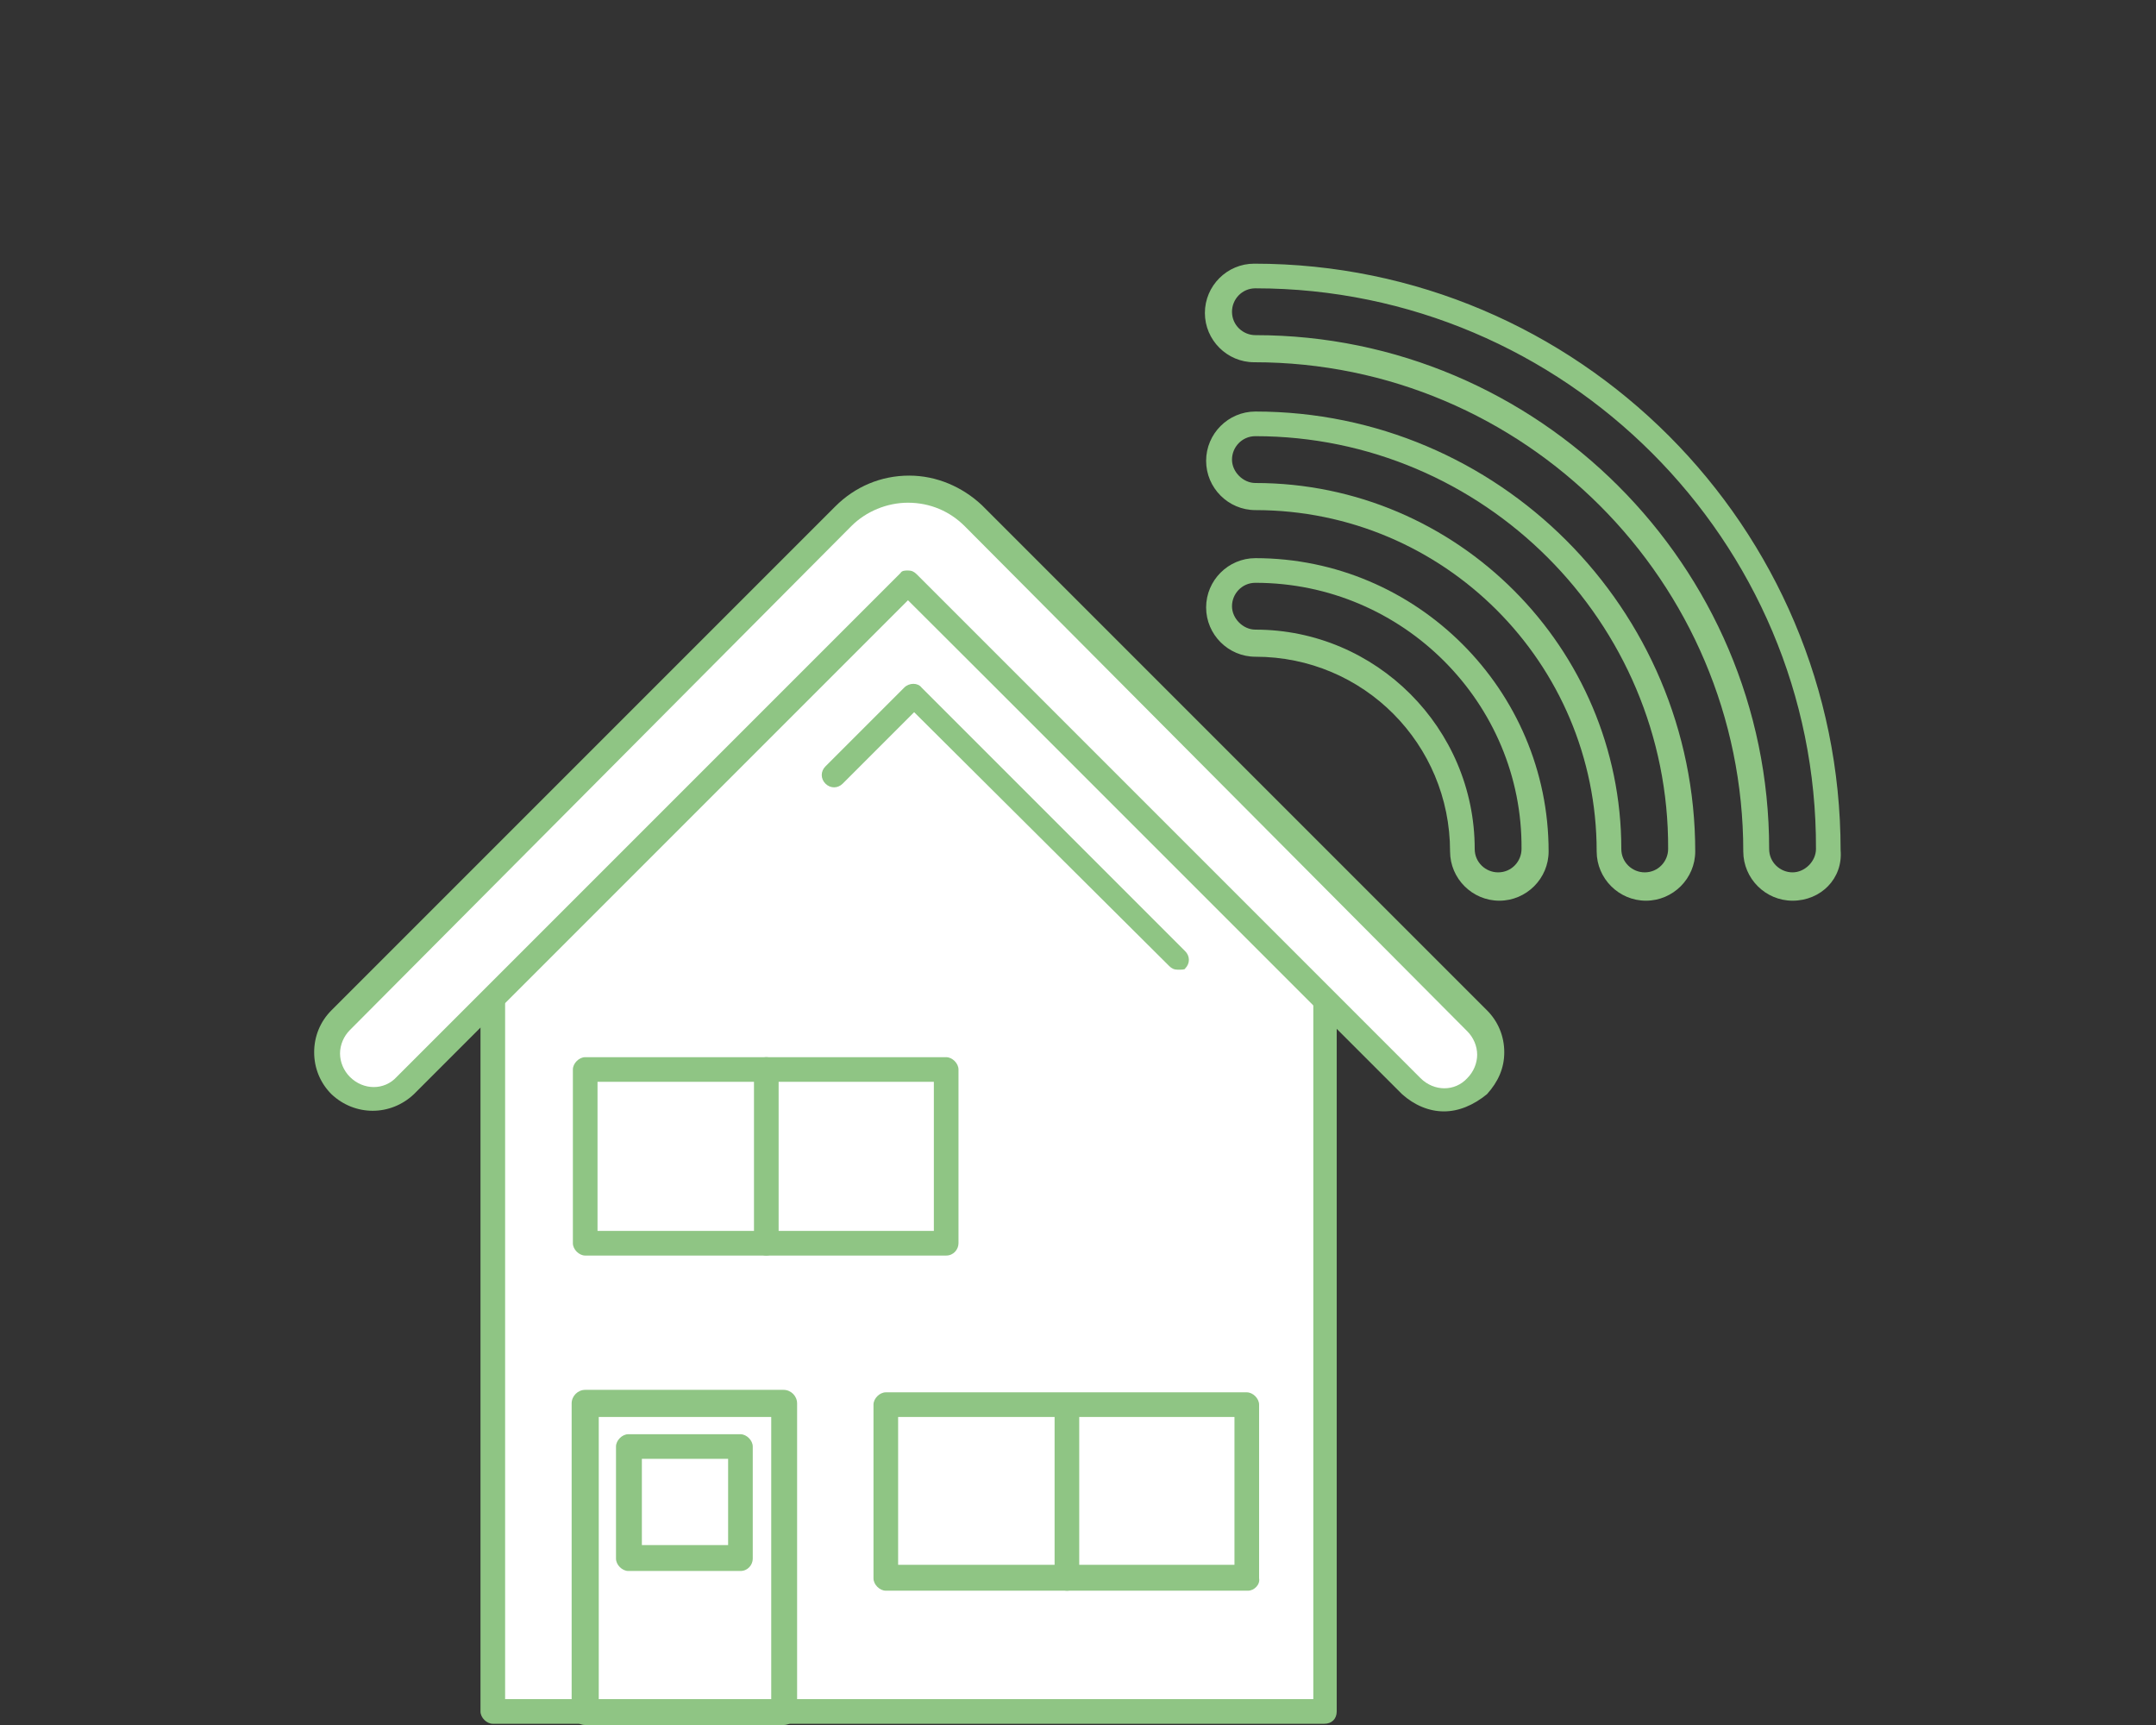
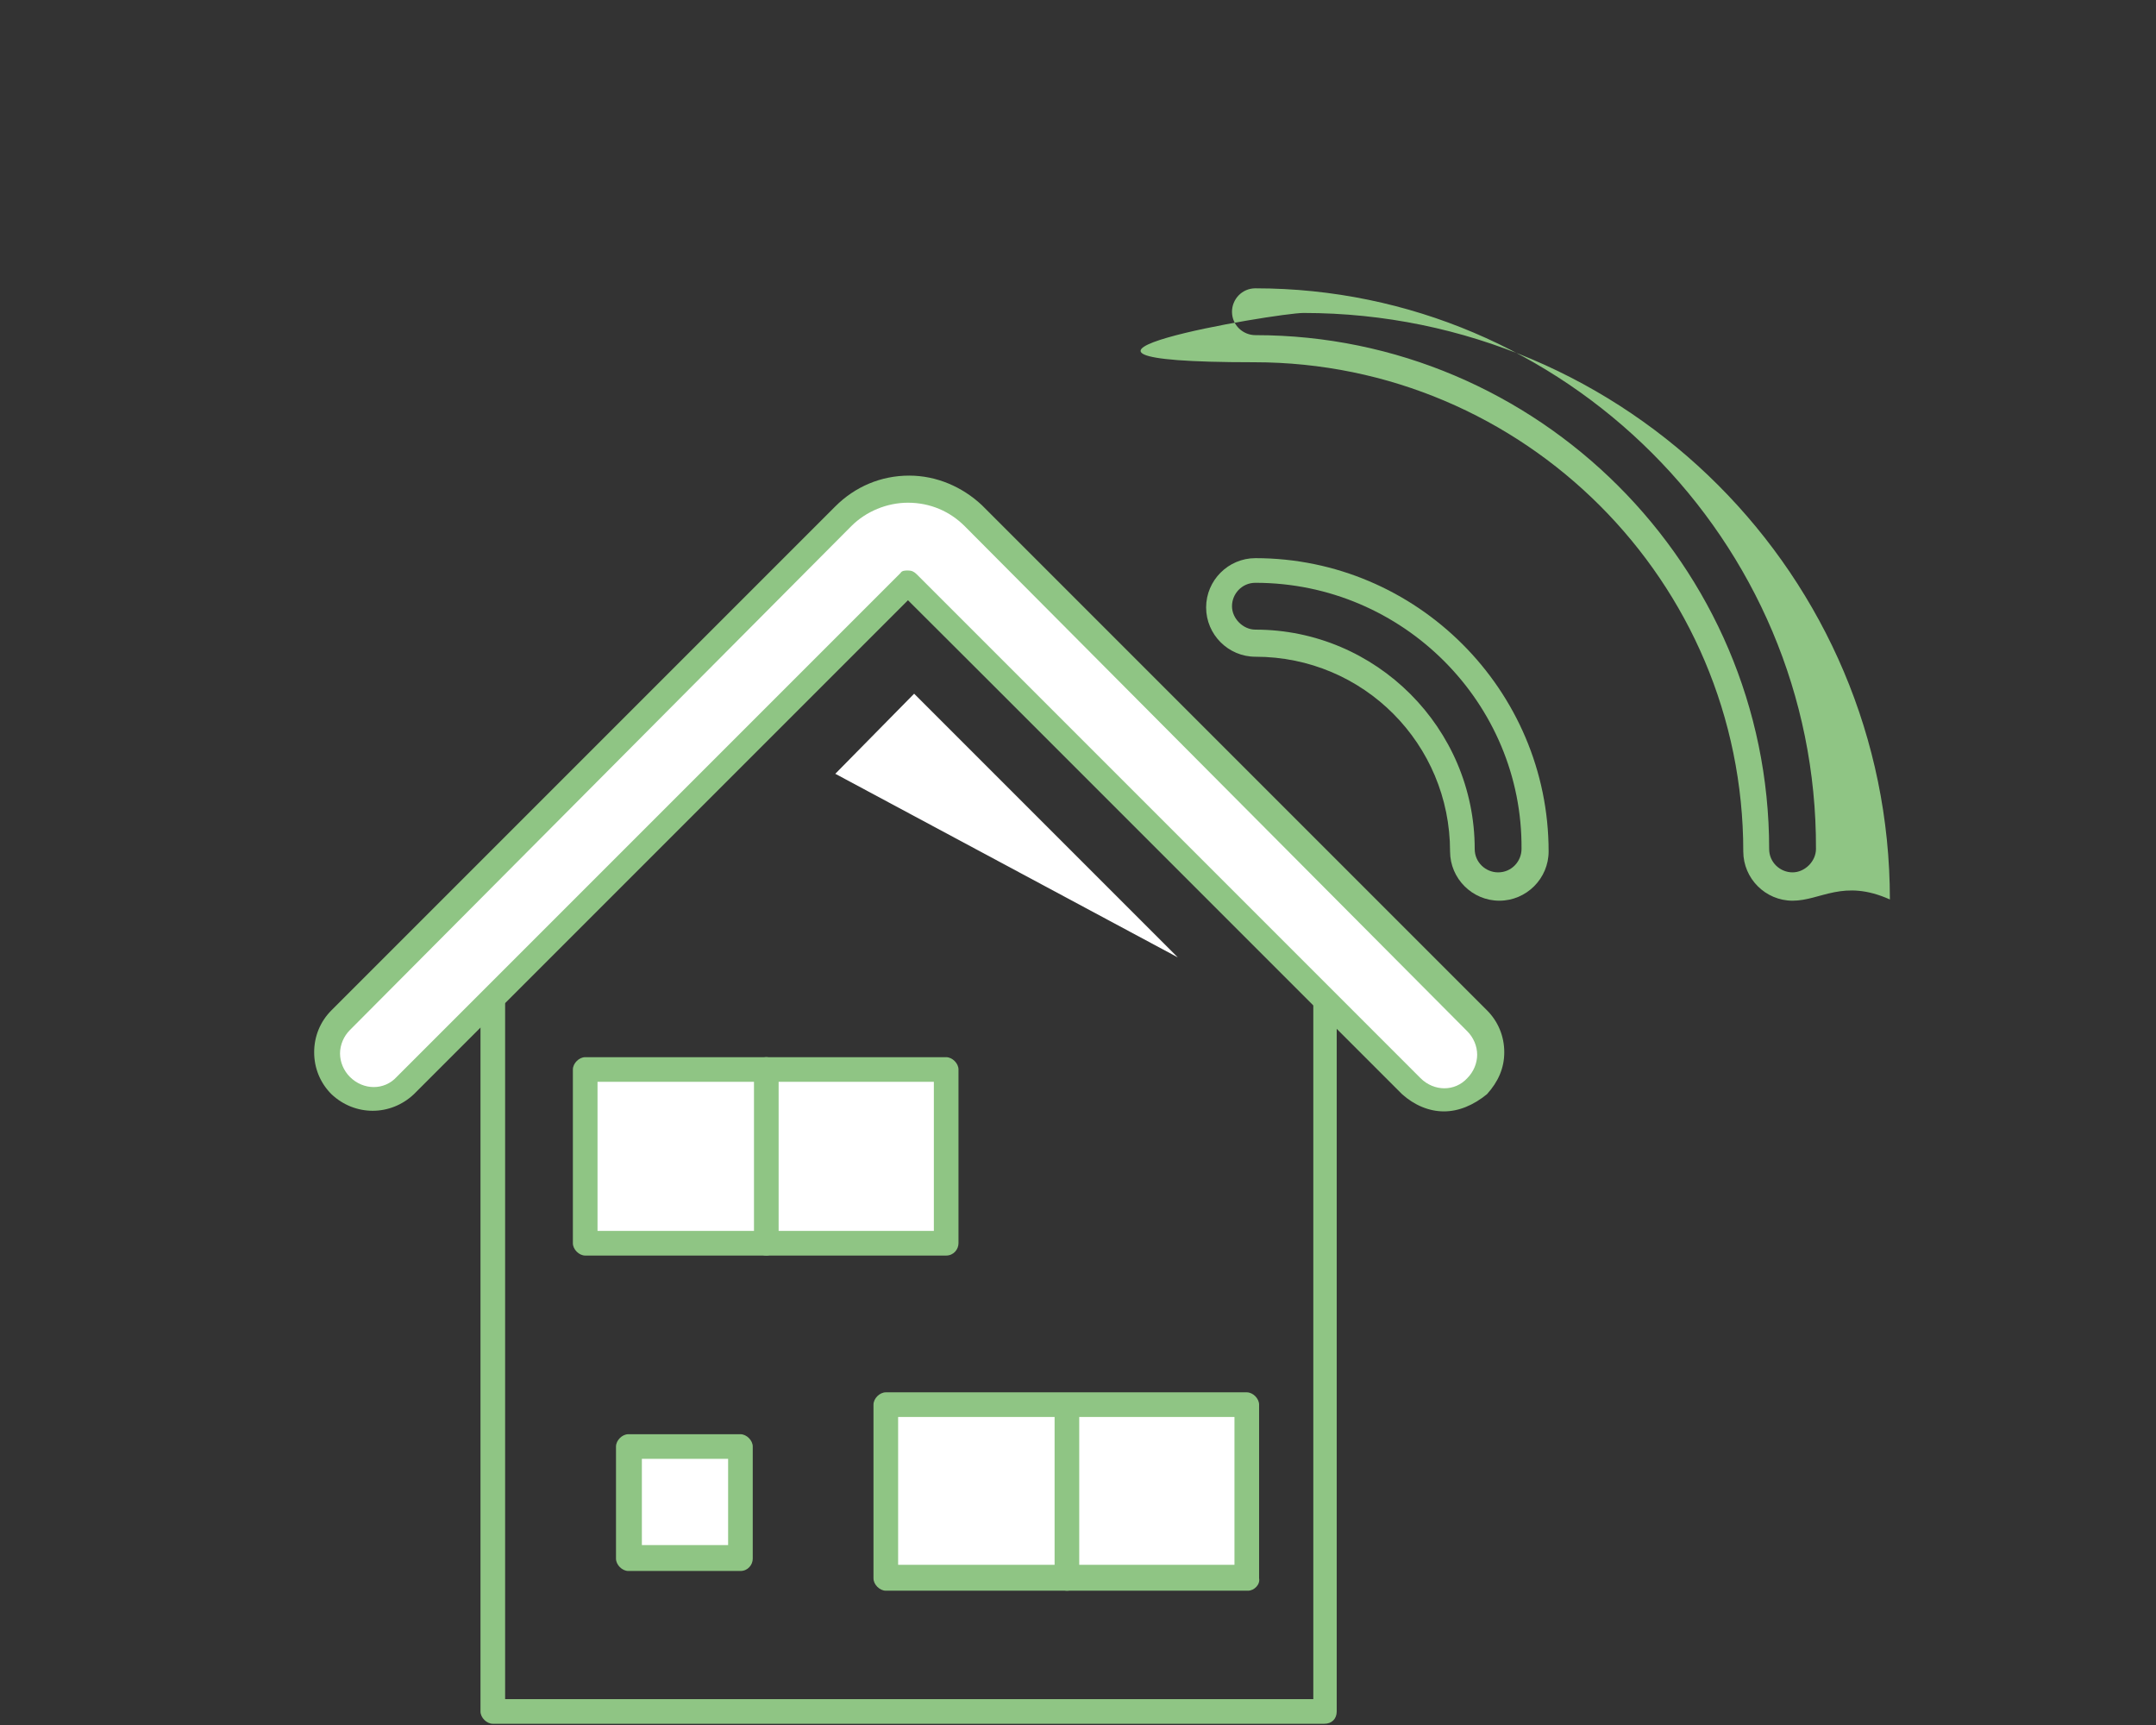
<svg xmlns="http://www.w3.org/2000/svg" version="1.1" id="Layer_1" x="0px" y="0px" viewBox="0 0 175 140" style="enable-background:new 0 0 175 140;" xml:space="preserve">
  <rect x="0" y="0" width="175" height="140" fill="#333333" stroke="none" />
  <style type="text/css">
	.st0{fill:#FFFFFF;}
	.st1{fill:#8FC584;}
</style>
  <g>
    <g>
-       <polygon class="st0" points="73.7,47.3 40,81 40,138.9 107.5,138.9 107.5,81   " />
      <path class="st1" d="M107.5,139.9H40c-0.5,0-1-0.5-1-1V81c0-0.3,0.1-0.5,0.3-0.7L73,46.5c0.4-0.4,1-0.4,1.4,0l33.8,33.8    c0.2,0.2,0.3,0.5,0.3,0.7v57.9C108.5,139.5,108.1,139.9,107.5,139.9z M41,137.9h65.6V81.4L73.7,48.7L41,81.4V137.9z" />
    </g>
    <g>
-       <rect x="47.5" y="114" class="st0" width="16.1" height="25" />
-       <path class="st1" d="M63.6,140H47.5c-0.6,0-1.1-0.5-1.1-1.1v-25c0-0.6,0.5-1.1,1.1-1.1h16.1c0.6,0,1.1,0.5,1.1,1.1v25    C64.7,139.5,64.2,140,63.6,140z M48.6,137.9h14V115h-14V137.9z" />
-     </g>
+       </g>
    <g>
      <path class="st0" d="M119.8,88.1c-1.5,1.5-3.8,1.5-5.2,0L73.7,47.3L32.9,88.1c-1.5,1.5-3.8,1.5-5.2,0c-0.7-0.7-1.1-1.7-1.1-2.6    s0.3-1.9,1.1-2.6L68.5,42c1.5-1.5,3.4-2.1,5.2-2.1c1.9,0,3.8,0.7,5.2,2.1l0,0l40.8,40.9C121.3,84.3,121.3,86.7,119.8,88.1z" />
      <path class="st1" d="M117.2,90.2c-1.2,0-2.4-0.5-3.4-1.4L73.7,48.7L33.6,88.8c-1.9,1.8-4.8,1.8-6.7,0c-0.9-0.9-1.4-2.1-1.4-3.4    s0.5-2.5,1.4-3.4l40.9-40.9c1.6-1.6,3.7-2.5,6-2.5c2.2,0,4.3,0.9,5.9,2.4l0.1,0.1l40.9,40.9c0.9,0.9,1.4,2.1,1.4,3.4    s-0.5,2.4-1.4,3.4C119.6,89.7,118.4,90.2,117.2,90.2z M73.7,46.3c0.3,0,0.5,0.1,0.7,0.3l40.9,40.9c1.1,1.1,2.8,1.1,3.8,0l0,0    c0.5-0.5,0.8-1.2,0.8-1.9s-0.3-1.4-0.8-1.9L78.4,42.8l-0.1-0.1c-1.2-1.2-2.8-1.9-4.6-1.9c-1.7,0-3.4,0.7-4.6,1.9L28.4,83.6    c-0.5,0.5-0.8,1.2-0.8,1.9c0,0.7,0.3,1.4,0.8,1.9c1.1,1.1,2.8,1.1,3.8,0l40.9-40.9C73.2,46.3,73.5,46.3,73.7,46.3z" />
    </g>
    <g>
      <rect x="51.1" y="117.5" class="st0" width="9.1" height="9.1" />
      <path class="st1" d="M60.1,127.5h-9.1c-0.5,0-1-0.5-1-1v-9.1c0-0.5,0.5-1,1-1h9.1c0.5,0,1,0.5,1,1v9.1    C61.1,127,60.7,127.5,60.1,127.5z M52.1,125.4h7v-7h-7V125.4z" />
    </g>
    <g>
      <g>
        <rect x="71.9" y="113.9" class="st0" width="29.3" height="14.2" />
        <path class="st1" d="M101.3,129.1H71.9c-0.5,0-1-0.5-1-1V114c0-0.5,0.5-1,1-1h29.3c0.5,0,1,0.5,1,1v14.1     C102.3,128.6,101.8,129.1,101.3,129.1z M72.9,127h27.3V115H72.9V127z" />
      </g>
      <g>
        <path class="st1" d="M86.6,129.1c-0.5,0-1-0.5-1-1v-14c0-0.5,0.5-1,1-1s1,0.5,1,1v14C87.6,128.6,87.2,129.1,86.6,129.1z" />
      </g>
    </g>
    <g>
      <g>
        <rect x="47.5" y="86.7" class="st0" width="29.3" height="14.2" />
        <path class="st1" d="M76.8,101.9H47.5c-0.5,0-1-0.5-1-1V86.8c0-0.5,0.5-1,1-1h29.3c0.5,0,1,0.5,1,1v14.1     C77.8,101.4,77.4,101.9,76.8,101.9z M48.5,99.9h27.3V87.8H48.5V99.9z" />
      </g>
      <g>
        <path class="st1" d="M62.2,101.9c-0.5,0-1-0.5-1-1V86.8c0-0.5,0.5-1,1-1c0.5,0,1,0.5,1,1v14C63.2,101.4,62.7,101.9,62.2,101.9z" />
      </g>
    </g>
    <g>
      <polyline class="st0" points="95.6,77.7 74.2,56.3 67.8,62.8   " />
-       <path class="st1" d="M95.6,78.7c-0.3,0-0.5-0.1-0.7-0.3L74.2,57.8l-5.8,5.8c-0.4,0.4-1,0.4-1.4,0s-0.4-1,0-1.4l6.4-6.4    c0.4-0.4,1.1-0.4,1.4,0l21.4,21.4c0.4,0.4,0.4,1,0,1.4C96.2,78.7,95.9,78.7,95.6,78.7z" />
    </g>
    <g>
-       <path class="st1" d="M145.5,73.1c-2.2,0-4-1.8-4-4c0-21.9-17.8-39.7-39.7-39.7c-2.2,0-4-1.8-4-4s1.8-4,4-4    c26.3,0,47.6,21.4,47.6,47.6C149.6,71.3,147.8,73.1,145.5,73.1z M101.9,23.4c-1.1,0-1.9,0.9-1.9,1.9c0,1.1,0.9,1.9,1.9,1.9    c22.9,0,41.7,18.7,41.7,41.7c0,1.1,0.9,1.9,1.9,1.9s1.9-0.9,1.9-1.9C147.5,43.9,127,23.4,101.9,23.4z" />
+       <path class="st1" d="M145.5,73.1c-2.2,0-4-1.8-4-4c0-21.9-17.8-39.7-39.7-39.7s1.8-4,4-4    c26.3,0,47.6,21.4,47.6,47.6C149.6,71.3,147.8,73.1,145.5,73.1z M101.9,23.4c-1.1,0-1.9,0.9-1.9,1.9c0,1.1,0.9,1.9,1.9,1.9    c22.9,0,41.7,18.7,41.7,41.7c0,1.1,0.9,1.9,1.9,1.9s1.9-0.9,1.9-1.9C147.5,43.9,127,23.4,101.9,23.4z" />
    </g>
    <g>
-       <path class="st1" d="M133.6,73.1c-2.2,0-4-1.8-4-4c0-15.3-12.4-27.7-27.7-27.7c-2.2,0-4-1.8-4-4c0-2.2,1.8-4,4-4    c19.7,0,35.7,16,35.7,35.7C137.6,71.3,135.8,73.1,133.6,73.1z M101.9,35.4c-1.1,0-1.9,0.9-1.9,1.9s0.9,1.9,1.9,1.9    c16.4,0,29.7,13.4,29.7,29.7c0,1.1,0.9,1.9,1.9,1.9c1.1,0,1.9-0.9,1.9-1.9C135.5,50.5,120.4,35.4,101.9,35.4z" />
-     </g>
+       </g>
    <g>
      <path class="st1" d="M121.7,73.1c-2.2,0-4-1.8-4-4c0-8.7-7-15.8-15.8-15.8c-2.2,0-4-1.8-4-4s1.8-4,4-4c13.1,0,23.8,10.7,23.8,23.8    C125.7,71.3,123.9,73.1,121.7,73.1z M101.9,47.3c-1.1,0-1.9,0.9-1.9,1.9s0.9,1.9,1.9,1.9c9.8,0,17.8,8,17.8,17.8    c0,1.1,0.9,1.9,1.9,1.9c1.1,0,1.9-0.9,1.9-1.9C123.6,57.1,113.9,47.3,101.9,47.3z" />
    </g>
  </g>
</svg>